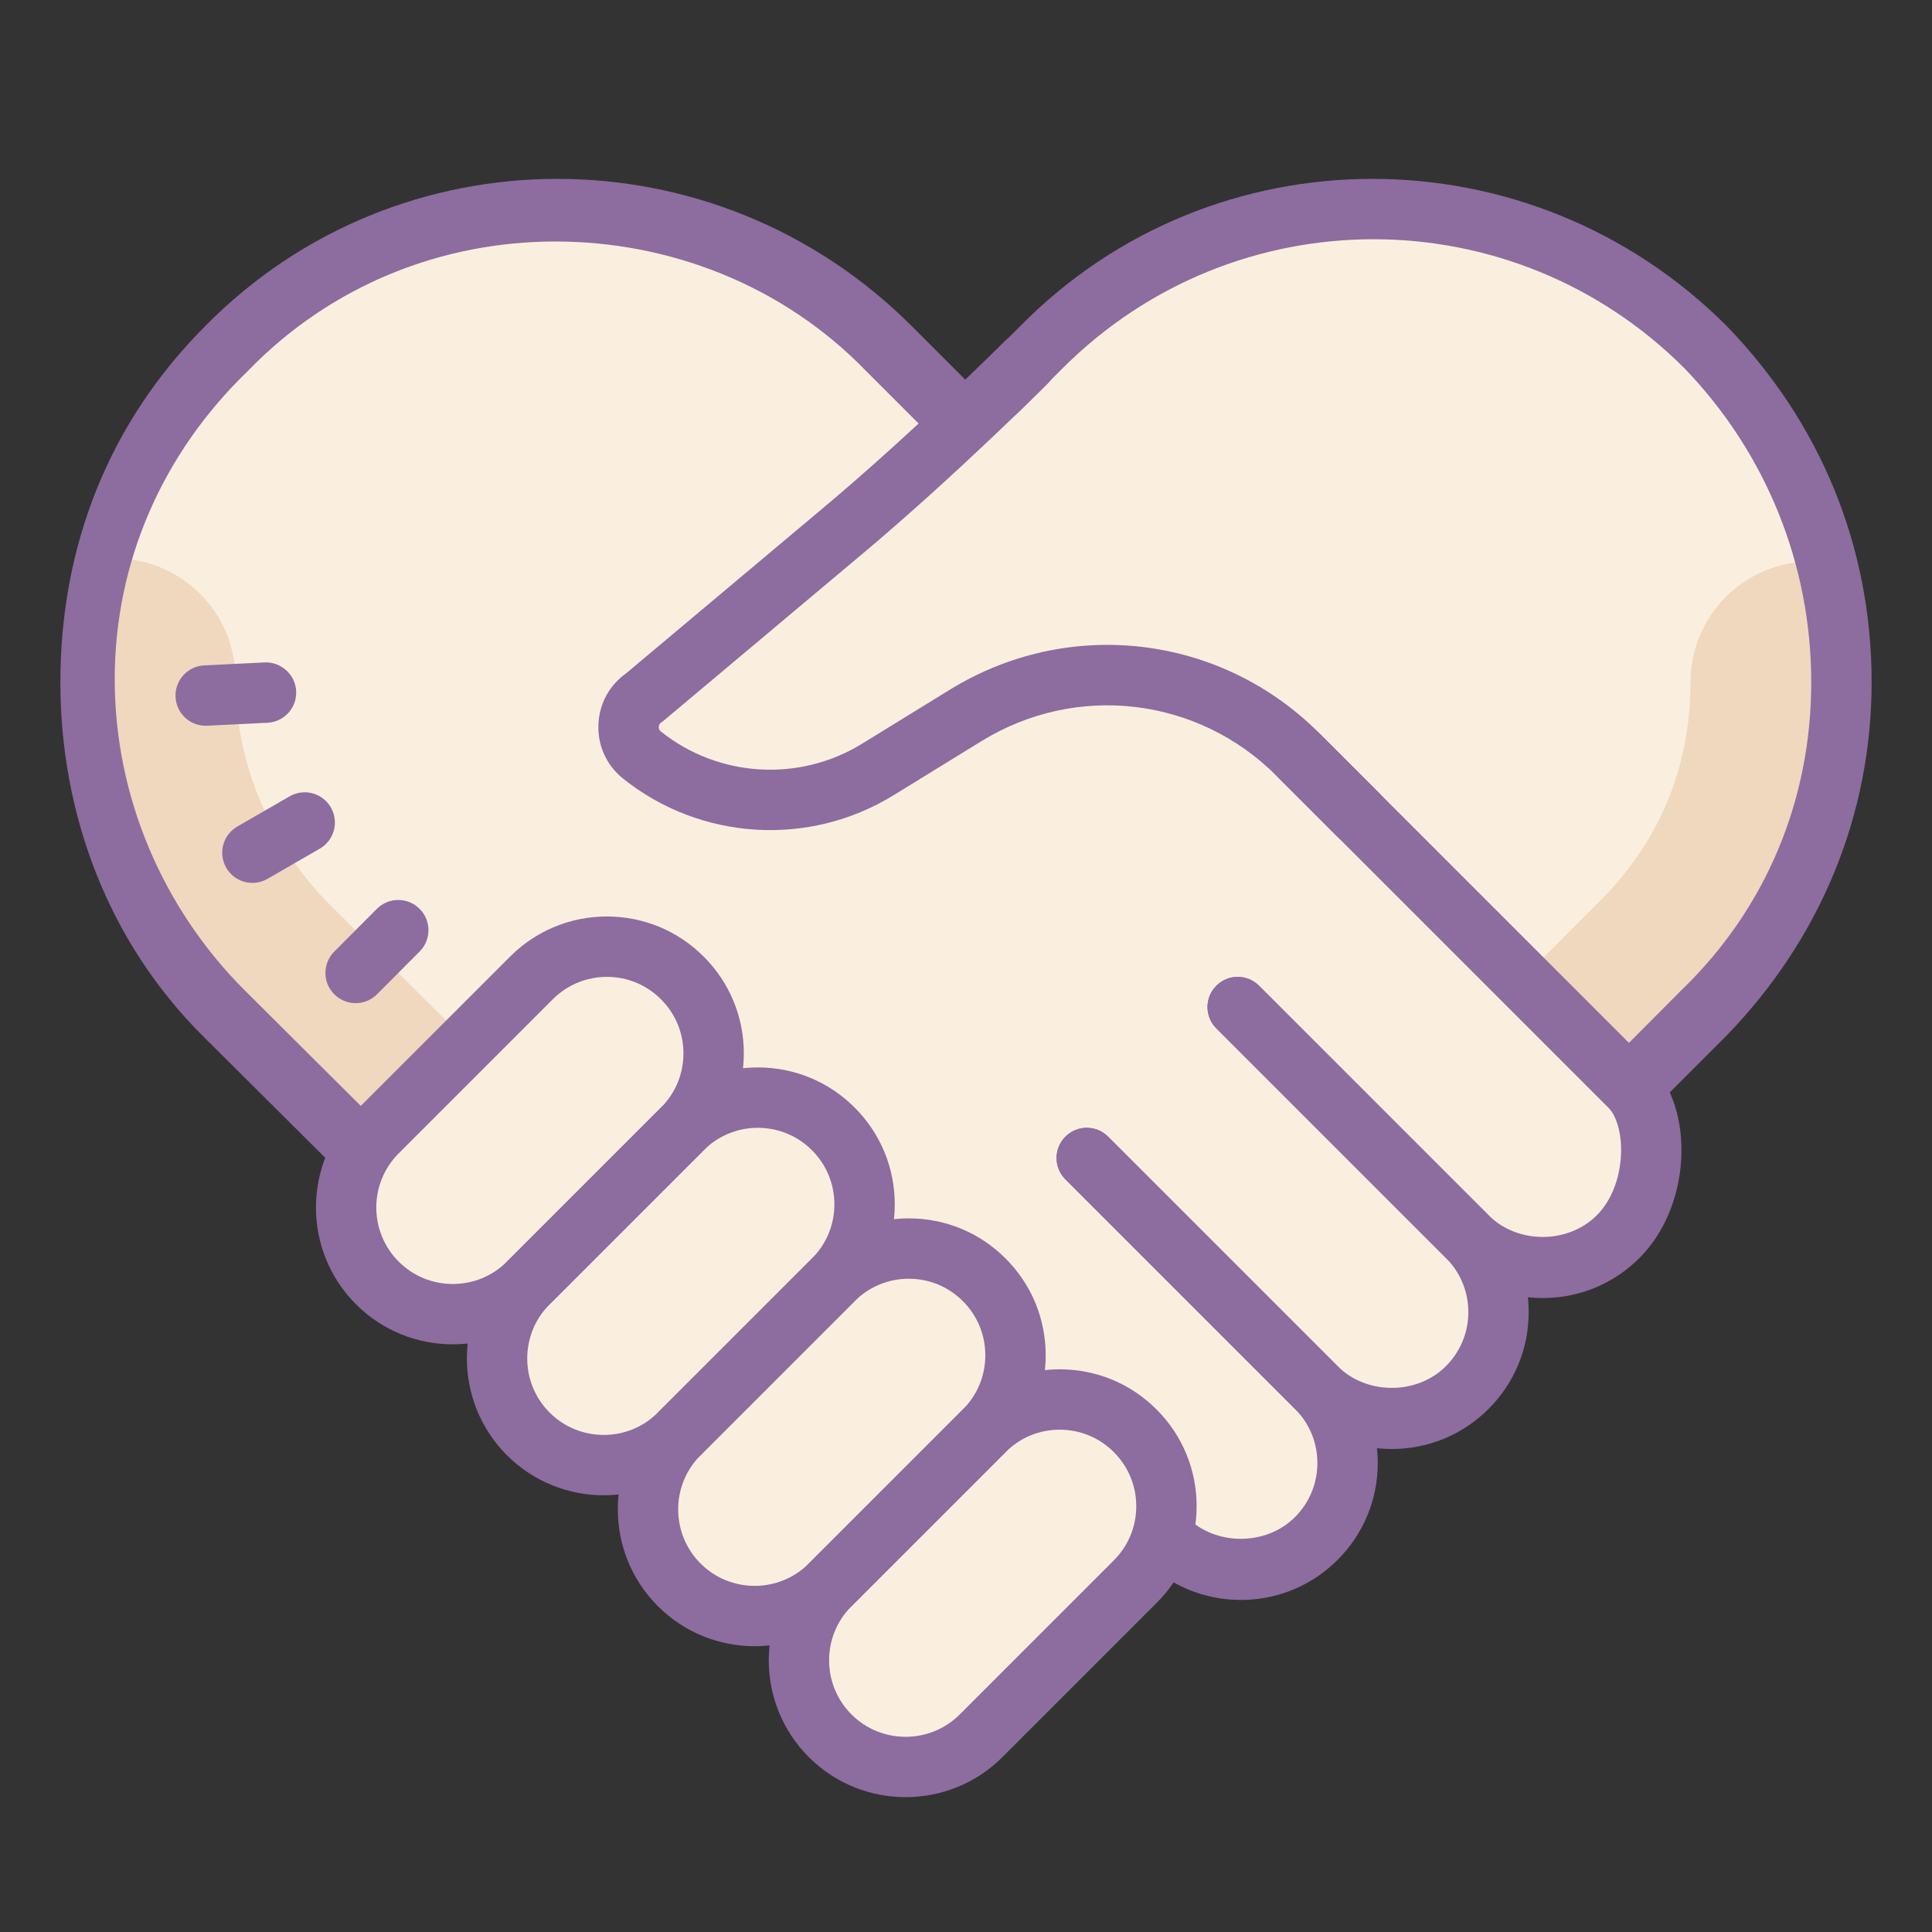
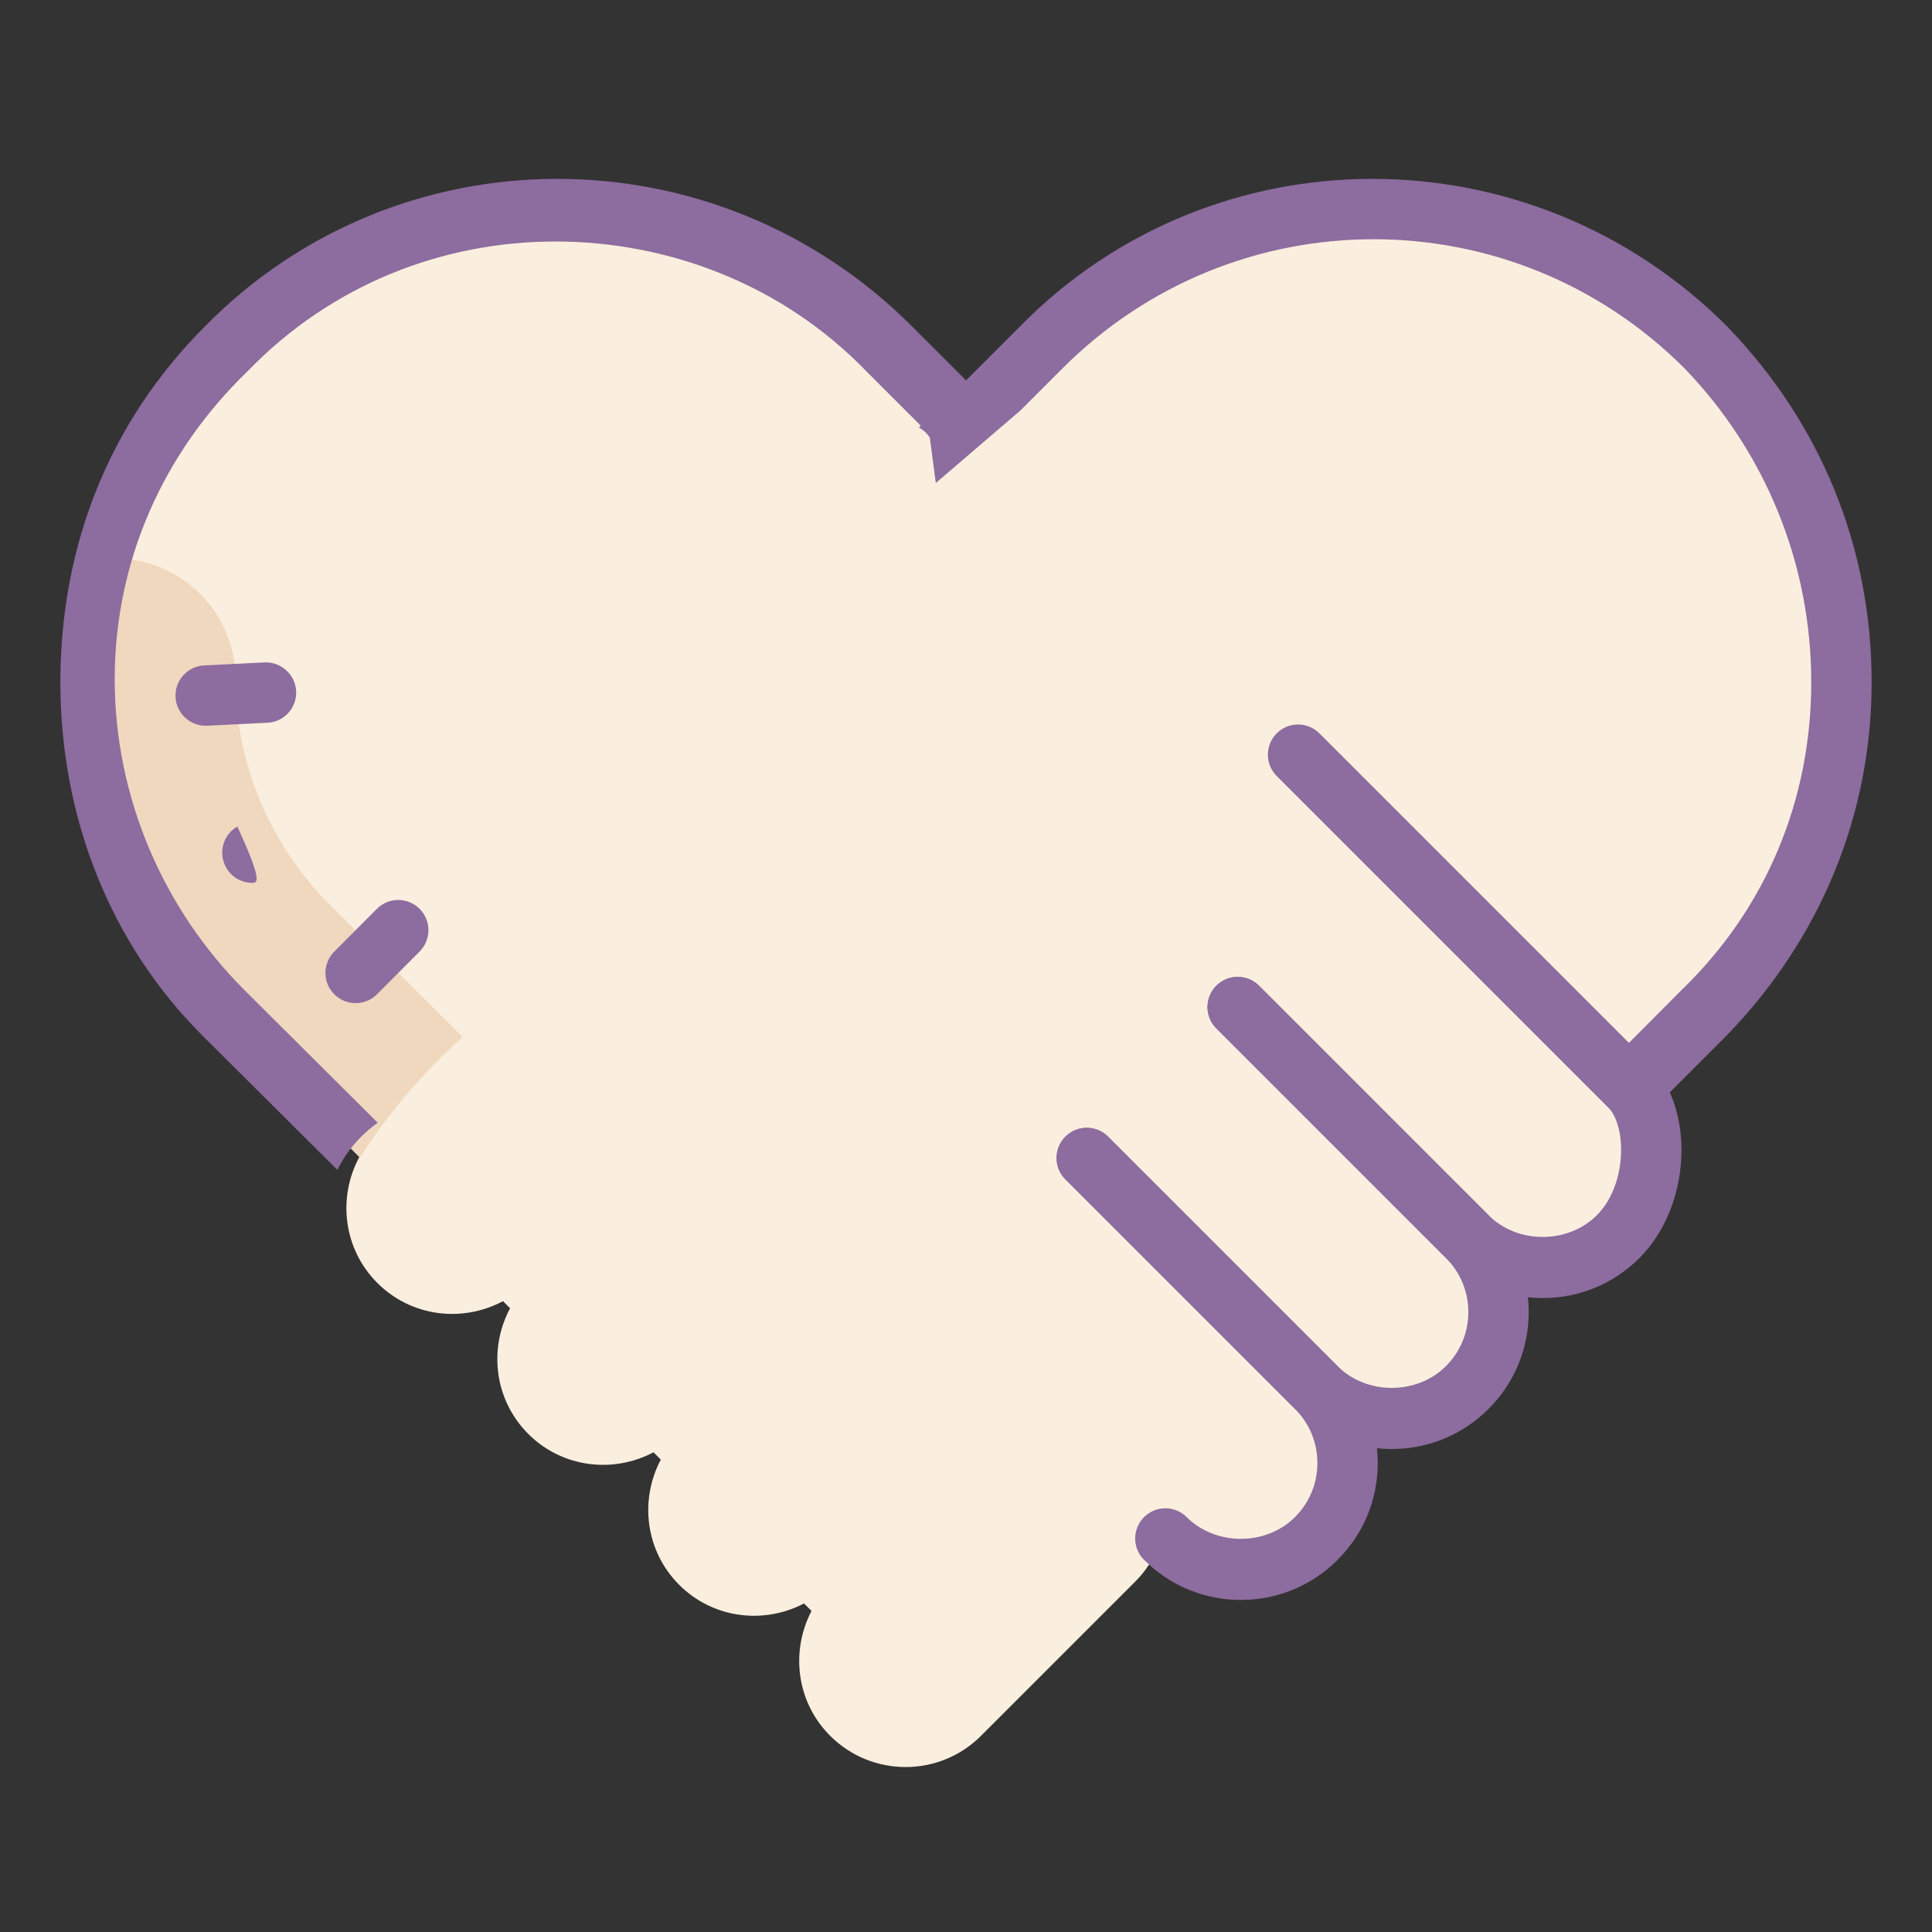
<svg xmlns="http://www.w3.org/2000/svg" viewBox="0 0 64 64" width="500px" height="500px">
  <rect x="0" y="0" width="64" height="64" fill="#333333" stroke="none" />
  <path fill="#faefde" d="M56.4,11.4c-6.1-6.1-15.9-6.1-22,0L31.7,14L29,11.4c-6.1-6.1-15.9-6.1-22,0s-6.1,15.9,0,22 l4.905,4.925c-0.725,1.34-0.537,3.043,0.595,4.175c1.129,1.129,2.824,1.319,4.162,0.602l0.235,0.236 c-0.716,1.338-0.526,3.033,0.602,4.162c1.125,1.125,2.813,1.317,4.149,0.609l0.242,0.243c-0.708,1.336-0.515,3.024,0.609,4.148 c1.121,1.121,2.802,1.316,4.136,0.616l0.248,0.249c-0.699,1.334-0.505,3.014,0.616,4.135c1.381,1.381,3.619,1.381,5,0l5.104-5.104 c0.17-0.17,0.318-0.353,0.446-0.546l0.736-0.736c1.389,1.215,3.494,1.175,4.818-0.149l0,0c1.324-1.324,1.364-3.429,0.149-4.818 l0.033-0.033c1.389,1.215,3.494,1.175,4.818-0.149l0,0c1.324-1.324,1.364-3.429,0.149-4.818l0.033-0.033 c1.389,1.215,3.494,1.175,4.818-0.149l0,0c1.324-1.324,1.364-3.429,0.149-4.818L56.4,33.5C62.5,27.3,62.5,17.4,56.4,11.4z" />
  <path fill="#efd8be" d="M11.845,38.47c0.961-1.526,2.136-2.911,3.48-4.12l-4.396-4.378C8.94,27.983,7.8,25.26,7.8,22.5 c0-2.209-1.791-4-4-4c-0.305,0-0.6,0.041-0.886,0.106C1.621,23.731,2.971,29.371,7,33.4l4.905,4.925 C11.88,38.371,11.867,38.422,11.845,38.47z" />
-   <path fill="#8d6c9f" d="M11.78 33.23c-.255 0-.511-.098-.706-.292-.391-.39-.392-1.022-.002-1.414l1.412-1.417c.39-.392 1.023-.392 1.415-.002.391.39.392 1.023.002 1.415l-1.412 1.417C12.293 33.133 12.036 33.23 11.78 33.23zM8.362 29.246c-.346 0-.682-.179-.867-.5-.276-.478-.112-1.09.367-1.366l1.732-1c.478-.276 1.09-.112 1.366.367.276.478.112 1.09-.367 1.366l-1.732 1C8.703 29.203 8.531 29.246 8.362 29.246zM6.813 24.041c-.53 0-.972-.416-.998-.951-.027-.552.398-1.021.95-1.048l1.998-.098c.539-.027 1.021.398 1.048.95.027.552-.398 1.021-.95 1.048L6.863 24.04C6.846 24.04 6.83 24.041 6.813 24.041z" />
-   <path fill="#efd8be" d="M60.507,18.651C60.339,18.629,60.174,18.6,60,18.6c-2.209,0-4,1.791-4,4 c0,2.849-1.064,5.38-3.134,7.378l-2.39,2.4c0.578,0.601,1.09,1.261,1.623,1.905c0.351,0.425,0.709,0.846,1.105,1.231 c0.042,0.04,0.319,0.259,0.379,0.318c0.1,0.063,0.203,0.121,0.305,0.181L56.4,33.5C60.407,29.427,61.764,23.762,60.507,18.651z" />
+   <path fill="#8d6c9f" d="M11.78 33.23c-.255 0-.511-.098-.706-.292-.391-.39-.392-1.022-.002-1.414l1.412-1.417c.39-.392 1.023-.392 1.415-.002.391.39.392 1.023.002 1.415l-1.412 1.417C12.293 33.133 12.036 33.23 11.78 33.23zM8.362 29.246c-.346 0-.682-.179-.867-.5-.276-.478-.112-1.09.367-1.366l1.732-1l-1.732 1C8.703 29.203 8.531 29.246 8.362 29.246zM6.813 24.041c-.53 0-.972-.416-.998-.951-.027-.552.398-1.021.95-1.048l1.998-.098c.539-.027 1.021.398 1.048.95.027.552-.398 1.021-.95 1.048L6.863 24.04C6.846 24.04 6.83 24.041 6.813 24.041z" />
  <path fill="#8d6c9f" d="M57.2,10.8c-6.5-6.5-17-6.5-23.4,0L32,12.6l-1.8-1.8c-6.5-6.5-17-6.5-23.4,0C3.6,14,2,18.1,2,22.6 c0,4.4,1.6,8.6,4.7,11.7l4.478,4.455c0.3-0.62,0.762-1.154,1.334-1.563L8.1,32.8c-2.7-2.7-4.3-6.4-4.3-10.3S5.4,15,8.2,12.3 C11,9.4,14.7,8,18.4,8s7.5,1.4,10.3,4.3l1.8,1.8l-0.061,0.061c0.135,0.074,0.26,0.18,0.362,0.334L31,16l2.8-2.4l1.4-1.4 c5.7-5.7,14.9-5.7,20.6,0C58.5,15,60,18.7,60,22.6s-1.5,7.5-4.3,10.2l-2.662,2.674c0.035,0.027,0.073,0.036,0.107,0.069 c0.524,0.512,0.864,1.116,1.043,1.769L57.2,34.3C60.3,31.1,62,27,62,22.6C62,18.1,60.3,14,57.2,10.8z" />
-   <path fill="#8d6c9f" d="M45 28c-.256 0-.512-.098-.707-.293l-2.013-2.013c-2.607-2.607-6.622-3.078-9.762-1.146l-2.921 1.797c-2.795 1.721-6.394 1.498-8.955-.552-.551-.44-.849-1.097-.818-1.801.029-.684.363-1.295.919-1.688l6.57-5.515c2.977-2.499 5.951-5.467 5.981-5.497.391-.391 1.023-.391 1.414 0s.391 1.023 0 1.414c-.03.03-3.066 3.061-6.109 5.615l-6.606 5.545c-.028.023-.058.045-.088.066-.065.043-.081.104-.083.146s.009.104.069.153c1.904 1.523 4.58 1.688 6.658.41l2.921-1.797c3.933-2.42 8.959-1.83 12.224 1.435l2.013 2.013c.391.391.391 1.023 0 1.414C45.512 27.902 45.256 28 45 28zM30 59.533c-1.162 0-2.323-.442-3.207-1.326-1.769-1.769-1.769-4.646 0-6.414l5.104-5.104c.856-.857 1.996-1.329 3.207-1.329 1.212 0 2.351.472 3.207 1.329.857.856 1.329 1.995 1.329 3.207 0 1.211-.472 2.351-1.329 3.207l-5.104 5.104C32.323 59.091 31.162 59.533 30 59.533zM35.104 47.36c-.677 0-1.314.264-1.793.743l-5.104 5.104c-.989.989-.989 2.597 0 3.586.988.988 2.598.988 3.586 0l5.104-5.104c.479-.479.743-1.116.743-1.793s-.264-1.314-.743-1.793S35.781 47.36 35.104 47.36z" />
-   <path fill="#8d6c9f" d="M25,54.533c-1.162,0-2.323-0.442-3.207-1.326c-1.769-1.769-1.769-4.646,0-6.414l5.104-5.104 c0.856-0.857,1.996-1.329,3.207-1.329c1.212,0,2.351,0.472,3.207,1.329c0.857,0.856,1.329,1.995,1.329,3.207 c0,1.211-0.472,2.351-1.329,3.207l-5.104,5.104C27.323,54.091,26.162,54.533,25,54.533z M30.104,42.36 c-0.677,0-1.314,0.264-1.793,0.743l-5.104,5.104c-0.989,0.989-0.989,2.597,0,3.586c0.988,0.988,2.598,0.988,3.586,0l5.104-5.104 c0.479-0.479,0.743-1.116,0.743-1.793s-0.264-1.314-0.743-1.793S30.781,42.36,30.104,42.36z" />
-   <path fill="#8d6c9f" d="M20,49.533c-1.162,0-2.323-0.442-3.207-1.326c-1.769-1.769-1.769-4.646,0-6.414l5.104-5.104 c0.856-0.857,1.996-1.329,3.207-1.329c1.212,0,2.351,0.472,3.207,1.329c0.857,0.856,1.329,1.995,1.329,3.207 c0,1.211-0.472,2.351-1.329,3.207l-5.104,5.104C22.323,49.091,21.162,49.533,20,49.533z M25.104,37.36 c-0.677,0-1.314,0.264-1.793,0.743l-5.104,5.104c-0.989,0.989-0.989,2.597,0,3.586c0.988,0.988,2.598,0.988,3.586,0l5.104-5.104 c0.479-0.479,0.743-1.116,0.743-1.793s-0.264-1.314-0.743-1.793S25.781,37.36,25.104,37.36z" />
-   <path fill="#8d6c9f" d="M15,44.533c-1.162,0-2.323-0.442-3.207-1.326c-1.769-1.769-1.769-4.646,0-6.414l5.104-5.104 c0.856-0.857,1.996-1.329,3.207-1.329c1.212,0,2.351,0.472,3.207,1.329c0.857,0.856,1.329,1.995,1.329,3.207 c0,1.211-0.472,2.351-1.329,3.207l-5.104,5.104C17.323,44.091,16.162,44.533,15,44.533z M20.104,32.36 c-0.677,0-1.314,0.264-1.793,0.743l-5.104,5.104c-0.989,0.989-0.989,2.597,0,3.586c0.988,0.988,2.598,0.988,3.586,0l5.104-5.104 c0.479-0.479,0.743-1.116,0.743-1.793s-0.264-1.314-0.743-1.793S20.781,32.36,20.104,32.36z" />
  <g>
    <path fill="#8d6c9f" d="M41.104,53c-1.211,0-2.351-0.472-3.207-1.329c-0.391-0.391-0.391-1.023,0-1.414s1.023-0.391,1.414,0 c0.958,0.958,2.628,0.958,3.586,0c0.479-0.479,0.743-1.116,0.743-1.793s-0.264-1.314-0.743-1.793l-7.604-7.604 c-0.391-0.391-0.391-1.023,0-1.414s1.023-0.391,1.414,0l7.604,7.604c0.857,0.856,1.329,1.996,1.329,3.207 c0,1.212-0.472,2.351-1.329,3.207C43.455,52.528,42.316,53,41.104,53z" />
  </g>
  <g>
    <path fill="#8d6c9f" d="M46.104,48c-1.211,0-2.351-0.472-3.207-1.329l-7.604-7.604c-0.391-0.391-0.391-1.023,0-1.414 s1.023-0.391,1.414,0l7.604,7.604c0.958,0.958,2.628,0.958,3.586,0c0.479-0.479,0.743-1.116,0.743-1.793s-0.264-1.314-0.743-1.793 l-7.604-7.604c-0.391-0.391-0.391-1.023,0-1.414s1.023-0.391,1.414,0l7.604,7.604c0.857,0.856,1.329,1.996,1.329,3.207 c0,1.212-0.472,2.351-1.329,3.207C48.455,47.528,47.316,48,46.104,48z" />
  </g>
  <g>
    <path fill="#8d6c9f" d="M51.104,43c-1.211,0-2.351-0.472-3.207-1.329l-7.604-7.604c-0.391-0.391-0.391-1.023,0-1.414 s1.023-0.391,1.414,0l7.604,7.604c0.958,0.958,2.628,0.958,3.586,0c0.465-0.465,0.756-1.184,0.799-1.972 c0.042-0.77-0.172-1.347-0.403-1.578l-11-11c-0.391-0.391-0.391-1.023,0-1.414s1.023-0.391,1.414,0l11,11 c0.686,0.686,1.055,1.845,0.986,3.101c-0.069,1.274-0.573,2.469-1.382,3.277C53.455,42.528,52.316,43,51.104,43z" />
  </g>
</svg>